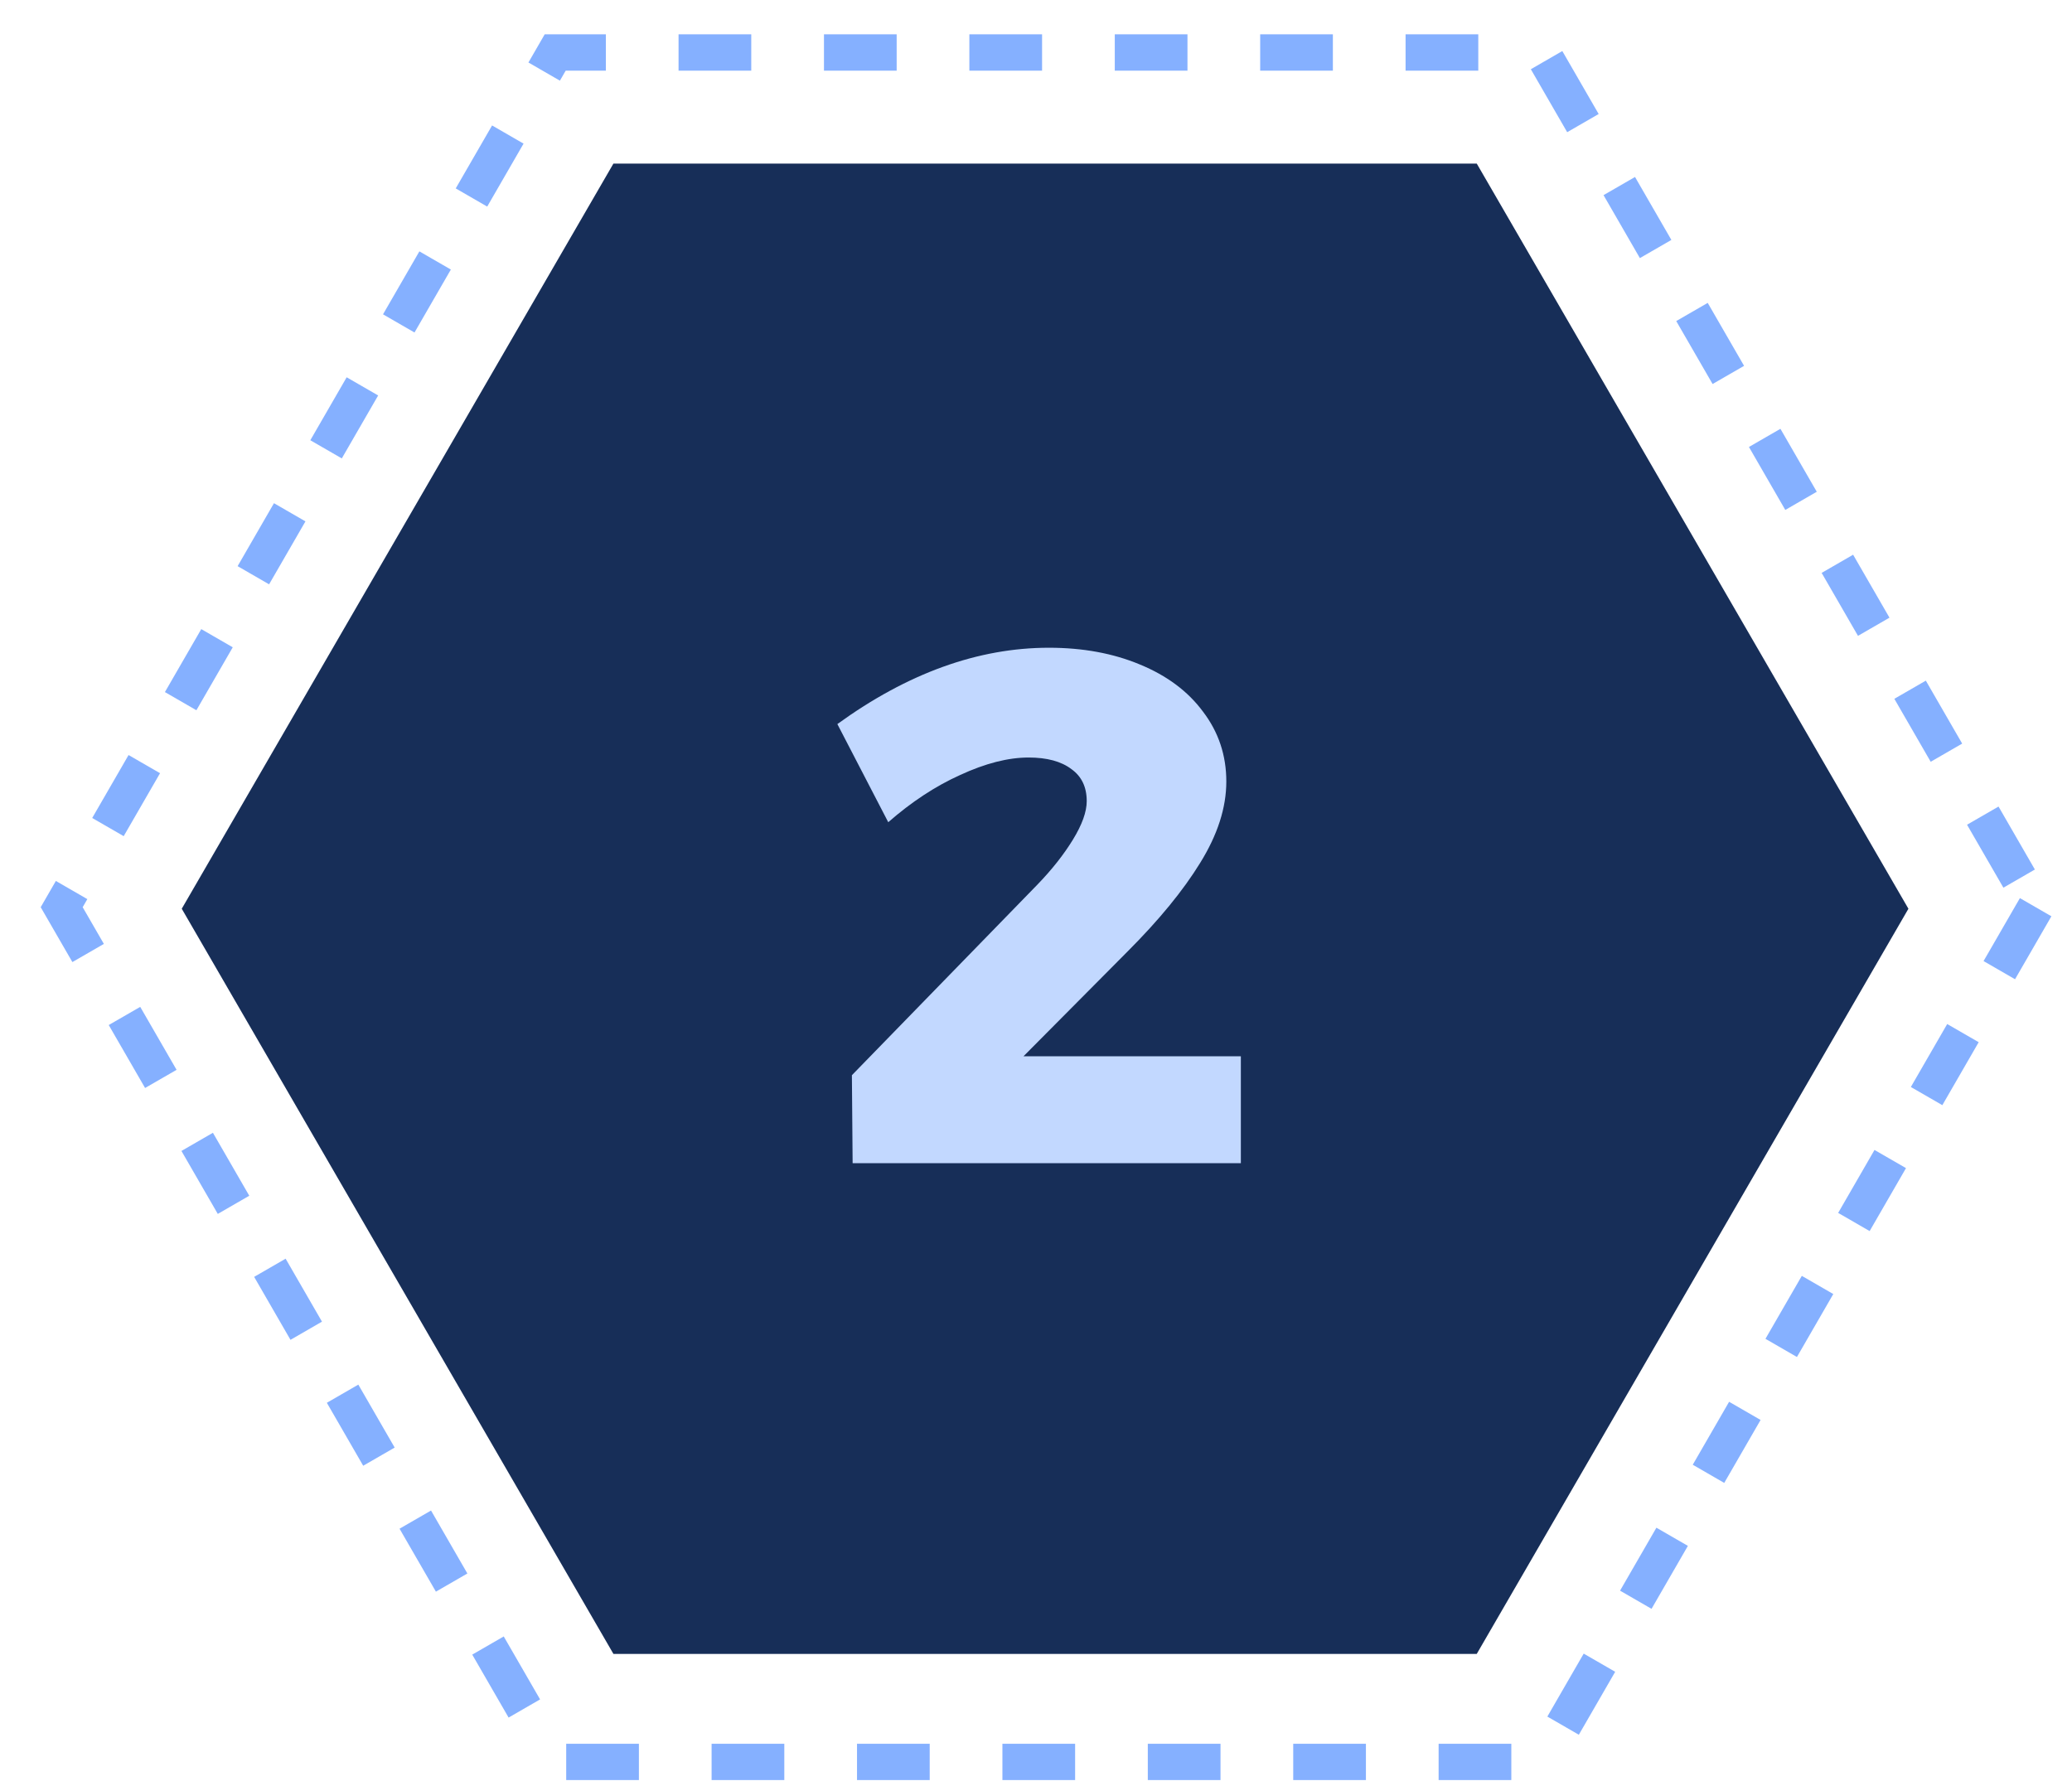
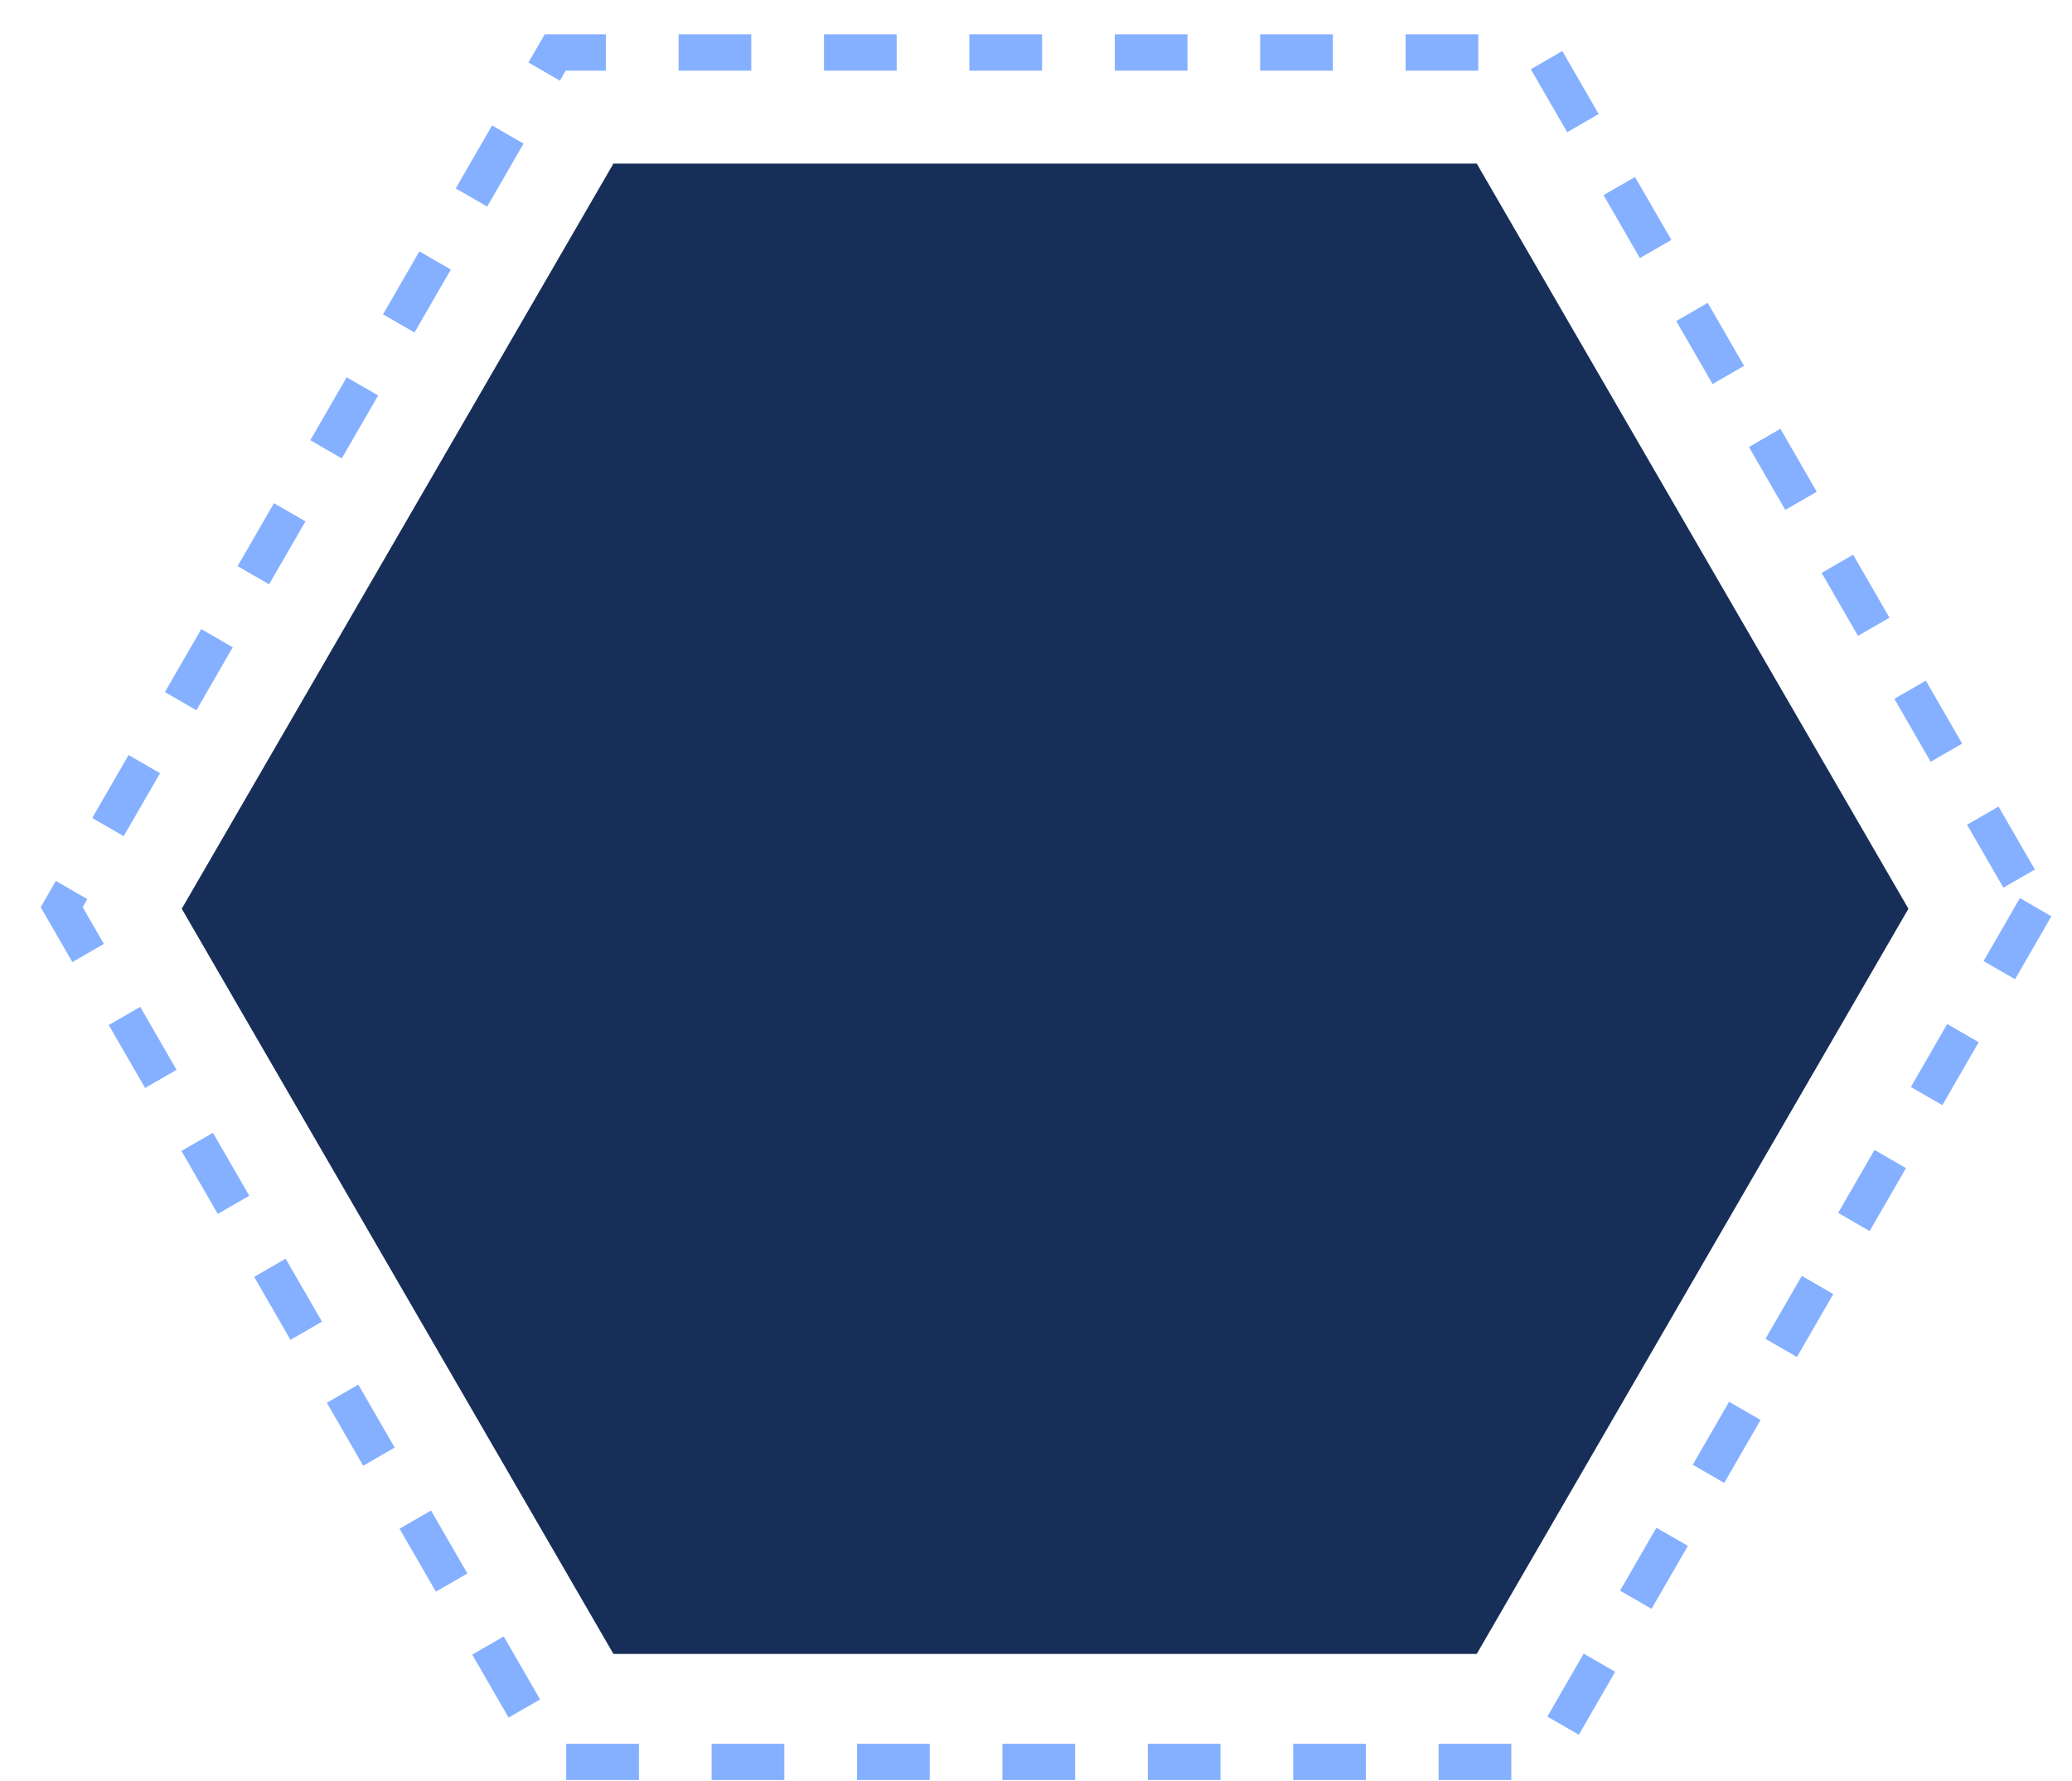
<svg xmlns="http://www.w3.org/2000/svg" width="114" height="98" viewBox="0 0 114 98" fill="none">
  <path opacity="0.5" d="M112 49.916L84.849 96.944H30.546L3.394 49.916L30.546 2.889H84.849L112 49.916Z" stroke="#0C63FF" stroke-width="2" stroke-dasharray="4 4" />
  <path d="M105 50.001L81.25 91.001H33.75L10 50.001L33.75 9.001H81.25L105 50.001Z" fill="#172E58" />
-   <path d="M68.271 58.12V64H46.911L46.871 59.16L57.071 48.68C57.871 47.853 58.524 47.027 59.031 46.2C59.537 45.373 59.791 44.667 59.791 44.08C59.791 43.307 59.511 42.72 58.951 42.32C58.391 41.893 57.604 41.68 56.591 41.68C55.471 41.68 54.217 42 52.831 42.64C51.471 43.253 50.151 44.12 48.871 45.24L46.071 39.84C49.937 37.04 53.817 35.64 57.711 35.64C59.577 35.64 61.244 35.947 62.711 36.56C64.204 37.173 65.364 38.04 66.191 39.16C67.044 40.28 67.471 41.56 67.471 43C67.471 44.44 66.991 45.933 66.031 47.48C65.097 49 63.764 50.627 62.031 52.36L56.311 58.12H68.271Z" fill="#C2D8FF" />
</svg>